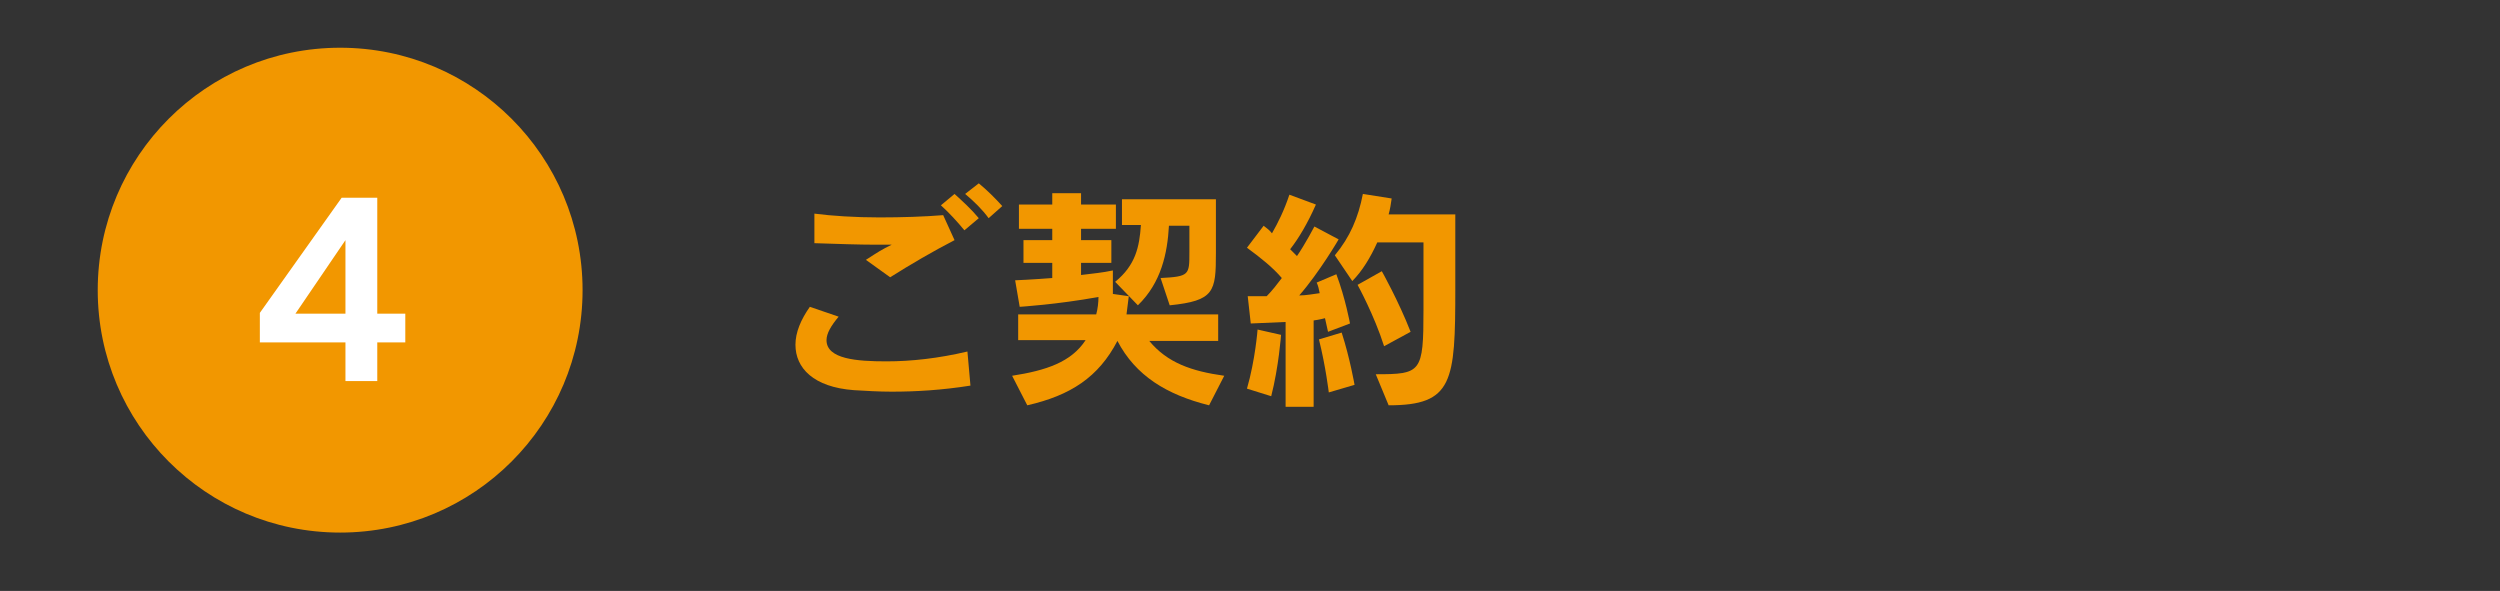
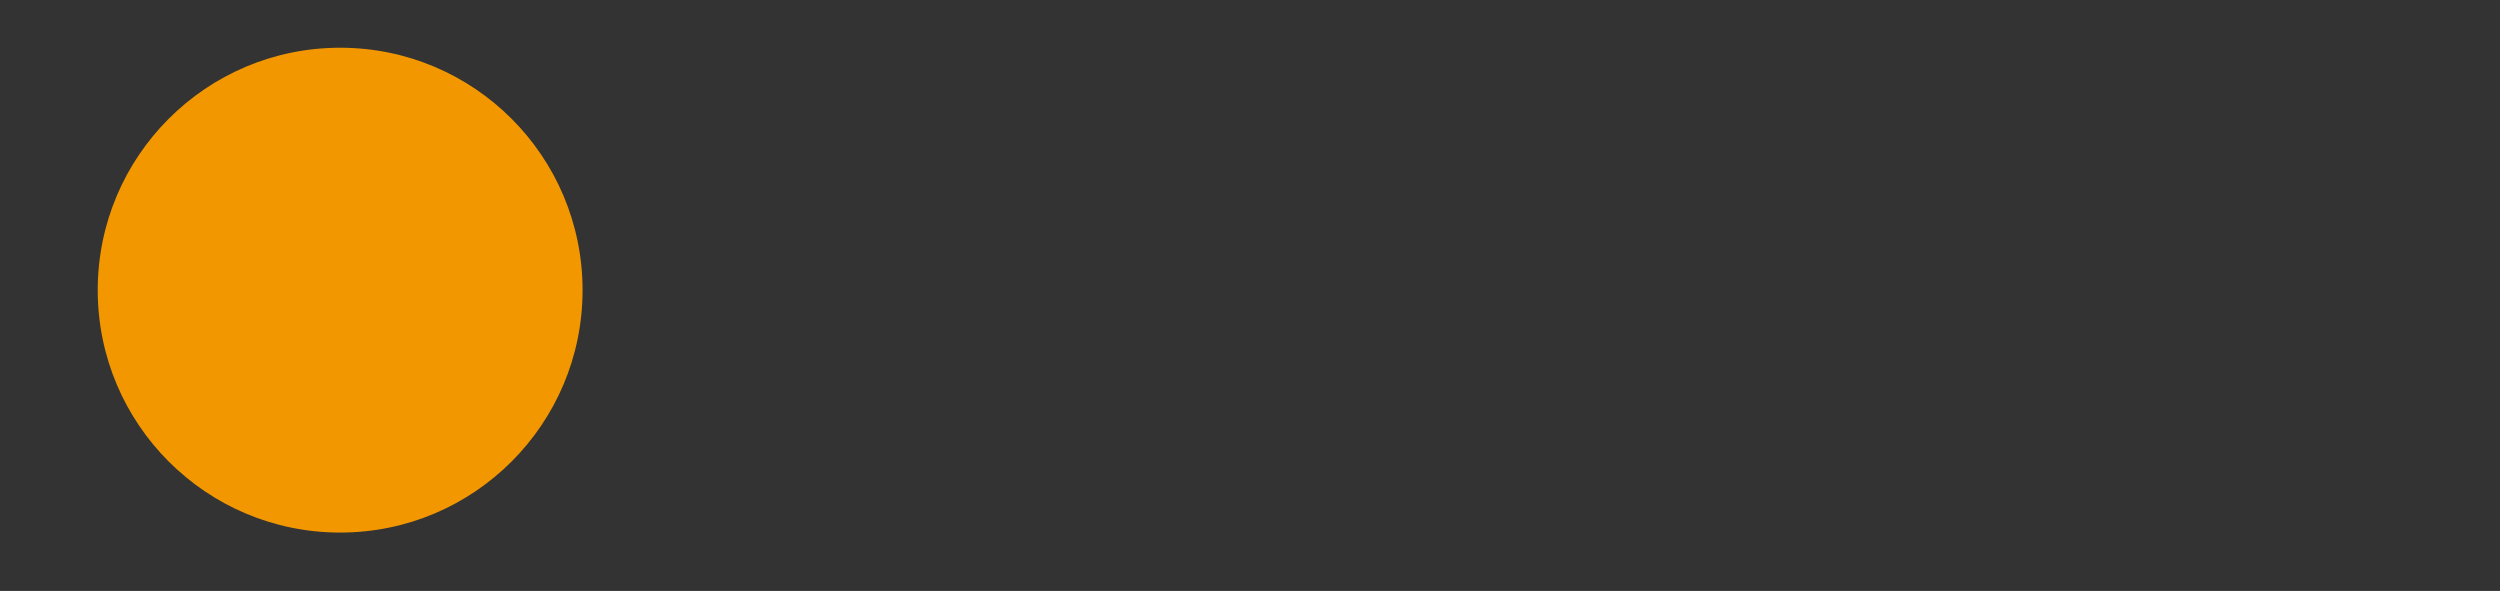
<svg xmlns="http://www.w3.org/2000/svg" version="1.1" id="レイヤー_1" x="0px" y="0px" viewBox="0 0 330 78" style="enable-background:new 0 0 330 78;" xml:space="preserve">
  <rect x="0" y="0" width="330" height="78" fill="#333333" stroke="none" />
  <style type="text/css">
	.st0{fill:#F29700;}
	.st1{fill:#FFFFFF;}
</style>
  <circle class="st0" cx="44.9" cy="38.3" r="32" />
  <g>
    <g>
-       <path class="st0" d="M128.1,50.9c-3.8,0.6-7.2,0.8-10.4,0.8c-1.7,0-3.3-0.1-5-0.2c-5.3-0.4-7.7-2.9-7.7-6c0-1.6,0.7-3.3,1.9-5    l3.8,1.3c-1,1.2-1.6,2.2-1.6,3.1c0,2.5,4,2.8,7.9,2.8c3.3,0,6.9-0.4,10.7-1.3L128.1,50.9z M114.3,34.3c1.7-1.1,2-1.3,3.4-2    c-0.6,0-1.3,0-2.1,0c-2.2,0-5-0.1-8.1-0.2l0-3.9c2.3,0.3,5.4,0.5,8.6,0.5c2.9,0,6-0.1,8.4-0.3l1.5,3.3c-2.9,1.5-5.8,3.2-8.5,4.9    L114.3,34.3z M127.3,30.4c-0.9-1.1-2-2.3-3.1-3.3l1.8-1.5c1.1,1,2.2,2,3.2,3.2L127.3,30.4z M130.5,28.8c-0.8-1.1-1.9-2.2-3.1-3.2    l1.8-1.4c1.1,0.9,2.2,2,3.1,3L130.5,28.8z" />
-       <path class="st0" d="M159.6,53.5c-5.6-1.4-9.7-3.9-12.1-8.5c-2.5,4.8-6.2,7.2-11.9,8.5l-2-3.9c4.5-0.7,7.8-1.8,9.7-4.7h-8.9v-3.4    h10.3c0.2-0.7,0.3-1.6,0.3-2.3c-5.5,1-10.4,1.3-10.4,1.3l-0.6-3.5c0,0,2.4-0.1,4.9-0.3v-2h-3.8v-3h3.8v-1.5h-4.4v-3.2h4.4v-1.5    h3.8v1.5h4.6v3.2h-4.6v1.5h4v3h-4v1.6c1.6-0.2,2.8-0.3,4.2-0.6v3.1l2.1,0.3c-0.1,0.8-0.2,1.7-0.3,2.4h12.1V45h-9.1    c2.4,2.9,5.6,4,9.9,4.6L159.6,53.5z M153.2,36.7c3.8-0.2,3.8-0.4,3.8-3.4v-3.5h-2.7c-0.2,3.6-1,7.5-4.1,10.5l-3-3.1    c2.7-2.2,3.2-4.6,3.4-7.5h-2.5v-3.4h12.4v7.1c0,5.1-0.2,6.3-6.1,6.9L153.2,36.7z" />
-       <path class="st0" d="M164.6,51.3c1.1-3.8,1.4-7.8,1.4-7.8l3.1,0.7c0,0-0.3,4.2-1.3,8.1L164.6,51.3z M169.7,53.5v-11    c-2.4,0.1-4.6,0.2-4.6,0.2l-0.4-3.6c0,0,1.1,0,2.5,0c0.7-0.7,1.4-1.6,2-2.4c-1.2-1.4-2.7-2.6-4.6-4l2.2-2.9c0.4,0.3,0.8,0.6,1.1,1    c0.8-1.4,1.6-3,2.3-5.1l3.5,1.3c-1.1,2.5-2.3,4.5-3.4,5.9c0.3,0.3,0.7,0.7,0.9,0.9c1.1-1.6,2.3-3.9,2.3-3.9l3.2,1.7    c0,0-2.5,4.3-5.2,7.4c0.9,0,1.9-0.2,2.7-0.3c-0.1-0.5-0.2-1-0.4-1.4l2.6-1.1c1.2,3.2,1.8,6.5,1.8,6.5l-2.9,1.1    c0,0-0.2-0.9-0.4-1.8c0,0-0.7,0.2-1.5,0.3v11.4H169.7z M175.4,51.8c0,0-0.4-3.4-1.3-7l3-0.9c1.1,3.4,1.7,6.9,1.7,6.9L175.4,51.8z     M181.6,49.4c6,0,6.3-0.2,6.3-8.5v-8.9h-6.1c-0.9,2-2,3.8-3.3,5.1l-2.3-3.4c2-2.4,3.1-5,3.7-8.1l3.8,0.6c-0.1,0.7-0.2,1.4-0.4,2.1    h8.8v9.8c0,12.3-0.3,15.4-8.8,15.4L181.6,49.4z M182.7,45.7c-1.3-4.1-3.5-8.1-3.5-8.1l3.2-1.8c0,0,2.2,3.9,3.8,8L182.7,45.7z" />
-     </g>
+       </g>
  </g>
  <g>
-     <path class="st1" d="M45.6,50.3v-5.1H34.3v-3.9l10.8-15.2h4.7v15.3h3.7v3.8h-3.7v5.1H45.6z M45.6,31.7l-6.6,9.7h6.6V31.7z" />
-   </g>
+     </g>
</svg>